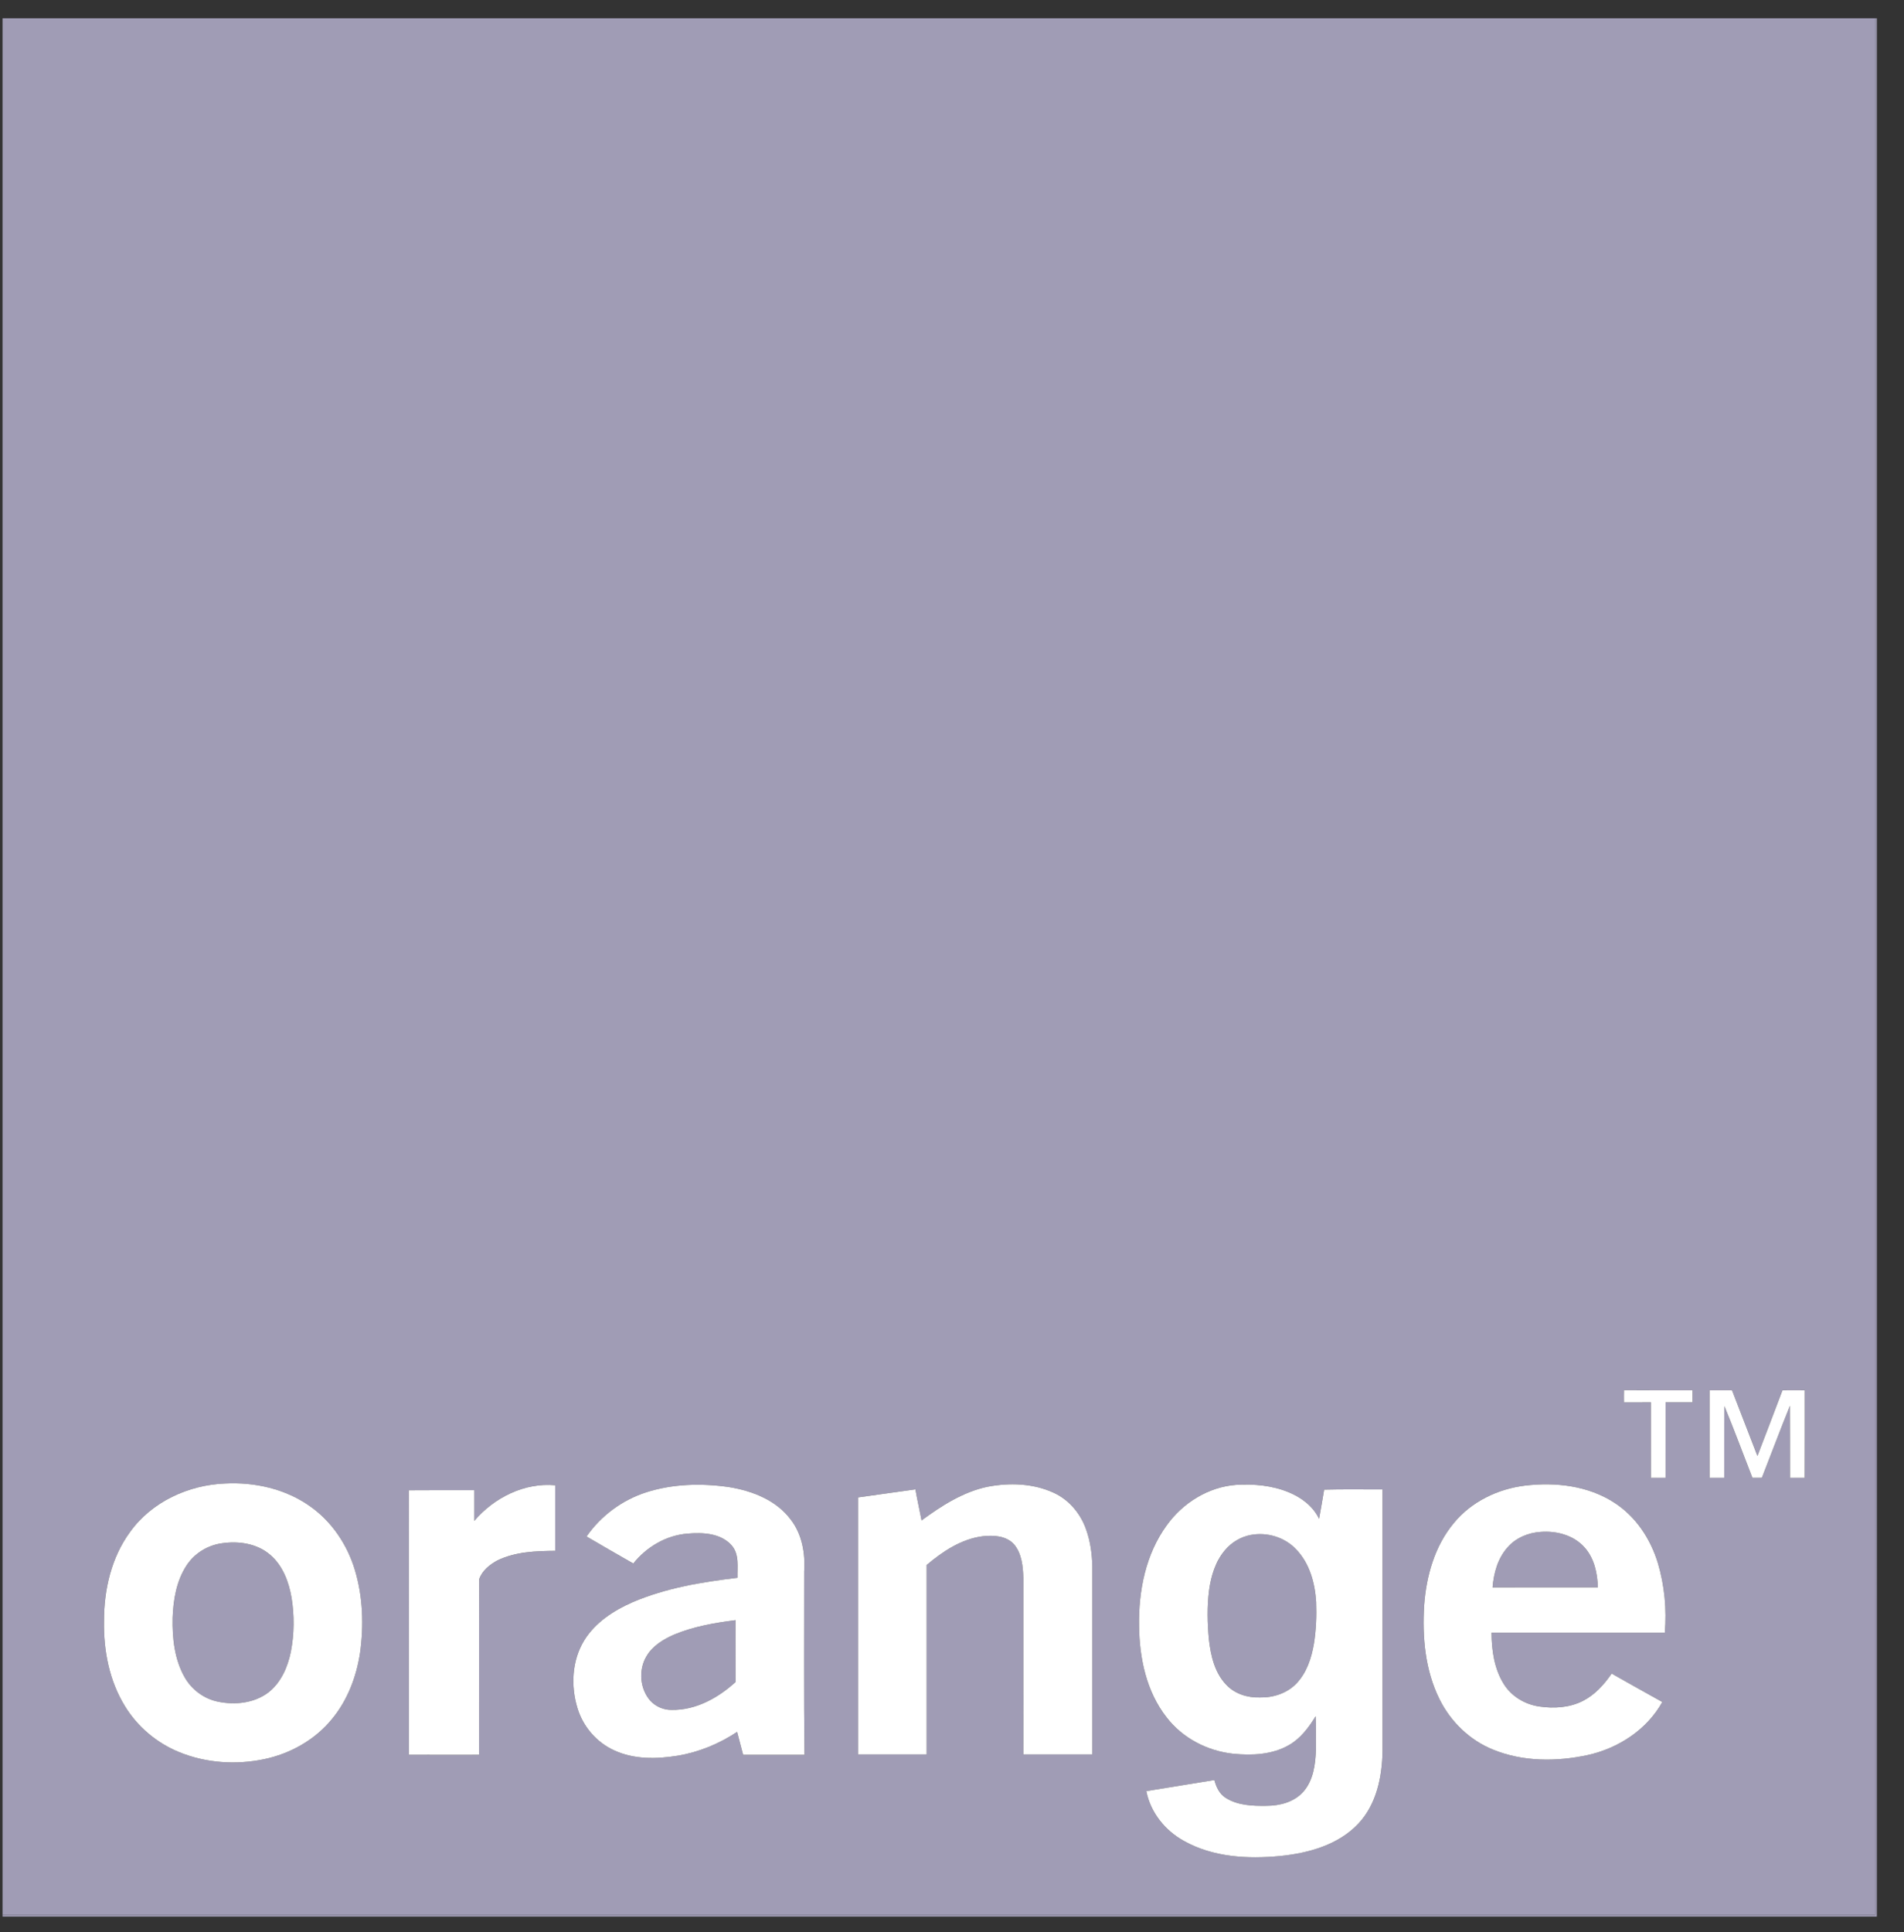
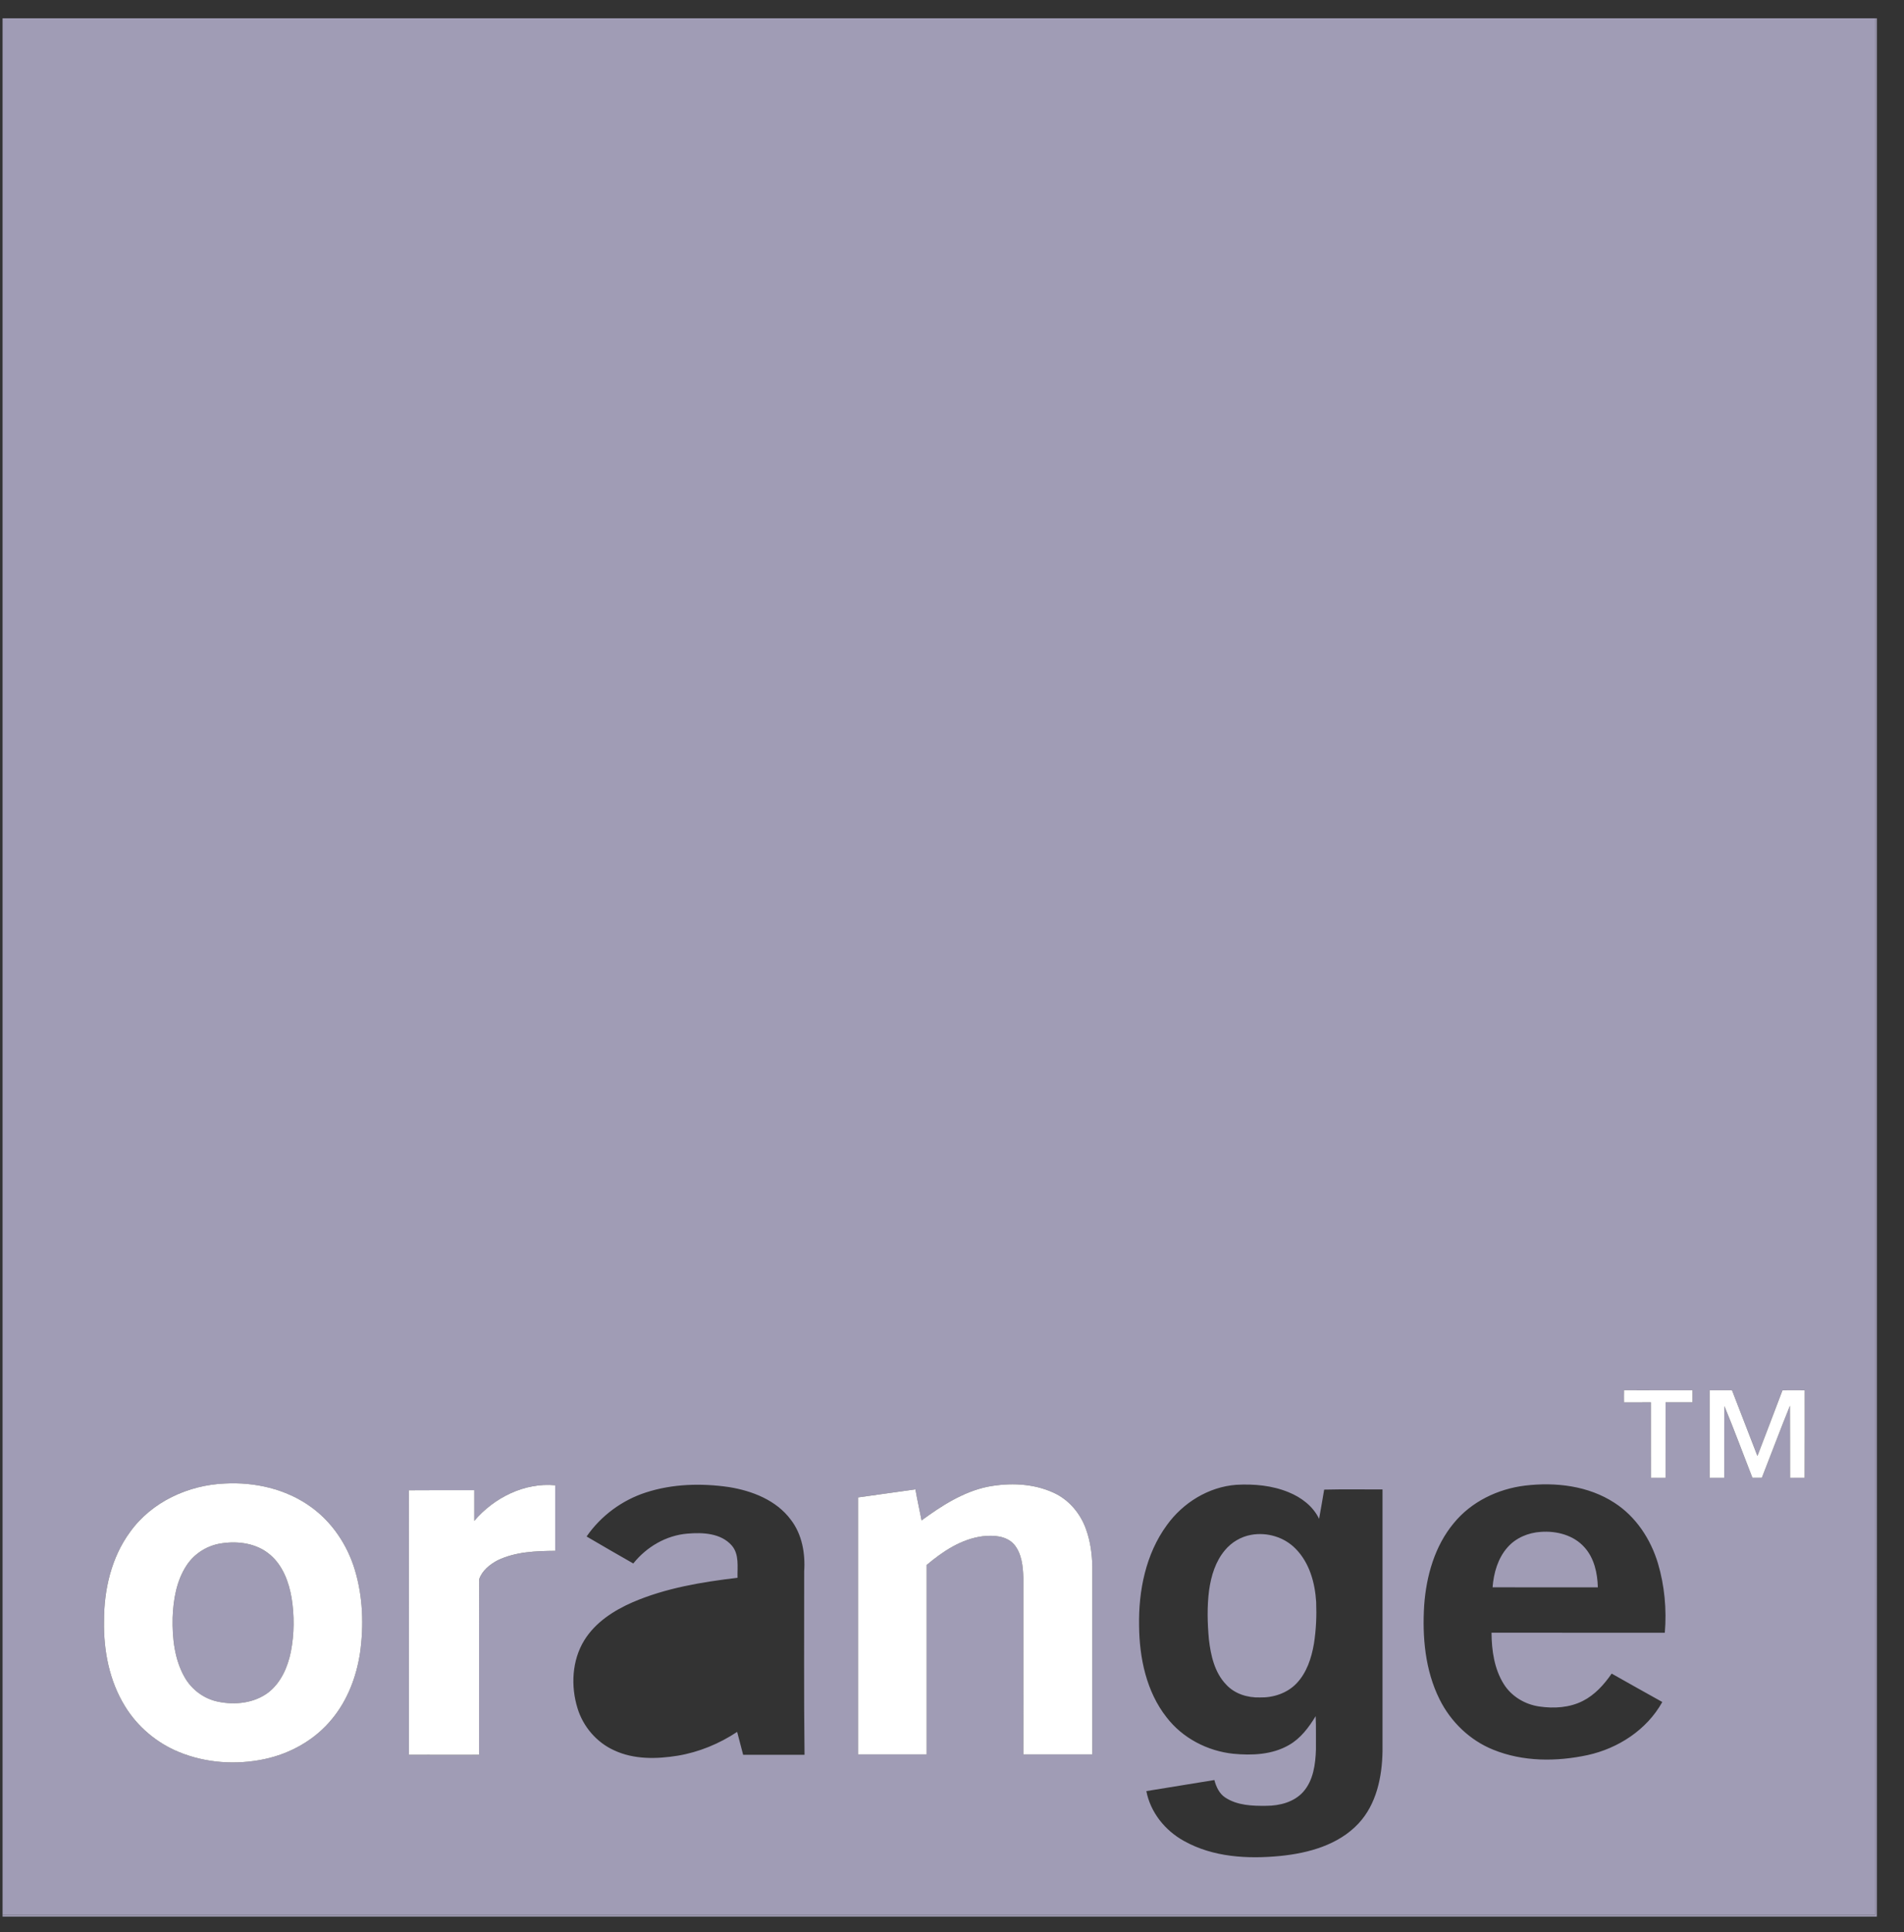
<svg xmlns="http://www.w3.org/2000/svg" width="69" height="70" viewBox="0 0 69 70" fill="none">
  <rect x="0" y="0" width="69" height="70" fill="#333333" stroke="none" />
  <path d="M0.093 0.663H67.959C67.958 23.568 67.96 46.472 67.958 69.377C45.337 69.379 22.714 69.377 0.093 69.378V0.663ZM58.853 50.365C58.85 50.511 58.849 50.657 58.852 50.803C59.176 50.801 59.502 50.803 59.826 50.803C59.828 51.714 59.826 52.626 59.828 53.538C60.005 53.537 60.182 53.537 60.359 53.537C60.359 52.626 60.359 51.714 60.36 50.803C60.685 50.803 61.011 50.802 61.336 50.803C61.336 50.657 61.336 50.512 61.336 50.366C60.508 50.365 59.681 50.368 58.853 50.365ZM61.955 50.366C61.953 51.423 61.953 52.48 61.955 53.537C62.132 53.537 62.308 53.537 62.485 53.537C62.489 52.671 62.48 51.806 62.491 50.939C62.846 51.798 63.167 52.67 63.506 53.535C63.619 53.536 63.733 53.536 63.849 53.536C64.191 52.667 64.516 51.793 64.867 50.928C64.874 51.798 64.869 52.667 64.871 53.537C65.046 53.537 65.223 53.537 65.399 53.539C65.406 52.481 65.4 51.424 65.402 50.367C65.133 50.365 64.864 50.366 64.596 50.367C64.297 51.161 63.992 51.953 63.688 52.746C63.383 51.952 63.072 51.16 62.767 50.366C62.496 50.366 62.225 50.366 61.955 50.366ZM8.148 53.747C6.828 53.8 5.498 54.405 4.711 55.505C4.035 56.426 3.764 57.597 3.77 58.731C3.75 59.798 3.963 60.897 4.527 61.812C4.984 62.56 5.685 63.147 6.49 63.476C7.461 63.874 8.549 63.946 9.571 63.733C10.52 63.536 11.418 63.034 12.035 62.272C12.593 61.598 12.915 60.751 13.047 59.888C13.189 58.886 13.151 57.845 12.859 56.873C12.584 55.962 12.027 55.133 11.254 54.585C10.358 53.943 9.234 53.688 8.148 53.747ZM17.188 55.1C17.189 54.729 17.189 54.358 17.188 53.989C16.397 53.989 15.607 53.984 14.816 53.991C14.82 57.185 14.817 60.379 14.818 63.572C15.665 63.576 16.513 63.572 17.36 63.575C17.364 61.455 17.355 59.334 17.365 57.214C17.469 56.902 17.752 56.677 18.034 56.529C18.682 56.218 19.416 56.191 20.119 56.184C20.119 55.392 20.119 54.6 20.12 53.809C19.011 53.704 17.902 54.259 17.188 55.1ZM23.41 54.069C22.547 54.347 21.777 54.913 21.258 55.665C21.819 55.997 22.385 56.319 22.95 56.643C23.432 56.039 24.144 55.623 24.915 55.561C25.466 55.513 26.126 55.542 26.52 55.993C26.798 56.317 26.717 56.769 26.728 57.161C25.433 57.315 24.127 57.53 22.922 58.049C22.241 58.347 21.577 58.775 21.175 59.424C20.726 60.153 20.68 61.084 20.93 61.891C21.134 62.556 21.622 63.125 22.251 63.41C22.972 63.749 23.796 63.73 24.564 63.606C25.331 63.477 26.064 63.175 26.714 62.744C26.786 63.021 26.858 63.297 26.931 63.574C27.672 63.573 28.414 63.574 29.156 63.574C29.128 61.359 29.146 59.143 29.143 56.928C29.187 56.275 29.065 55.584 28.66 55.059C28.133 54.348 27.259 54.011 26.418 53.875C25.418 53.73 24.377 53.756 23.41 54.069ZM35.789 53.863C34.9 54.048 34.122 54.553 33.397 55.082C33.324 54.707 33.24 54.334 33.174 53.958C32.481 54.054 31.788 54.151 31.096 54.249C31.094 57.353 31.096 60.456 31.096 63.559C31.924 63.56 32.752 63.559 33.581 63.559C33.581 61.271 33.581 58.984 33.581 56.697C34.168 56.203 34.839 55.754 35.614 55.656C36.004 55.612 36.462 55.636 36.746 55.947C37.027 56.279 37.072 56.74 37.085 57.159C37.087 59.293 37.086 61.425 37.086 63.559C37.919 63.56 38.753 63.559 39.586 63.559C39.586 61.29 39.586 59.02 39.586 56.751C39.576 56.295 39.515 55.837 39.359 55.408C39.157 54.832 38.737 54.333 38.183 54.08C37.439 53.738 36.582 53.711 35.789 53.863ZM42.284 55.257C41.522 56.299 41.255 57.631 41.28 58.906C41.291 60.071 41.546 61.289 42.277 62.217C42.856 62.971 43.758 63.437 44.691 63.536C45.372 63.602 46.1 63.572 46.708 63.222C47.131 62.984 47.429 62.584 47.679 62.174C47.698 62.578 47.684 62.981 47.689 63.384C47.672 63.918 47.595 64.5 47.23 64.914C46.897 65.288 46.377 65.42 45.895 65.422C45.389 65.429 44.842 65.411 44.403 65.123C44.185 64.981 44.073 64.732 44.008 64.488C43.186 64.621 42.365 64.756 41.543 64.889C41.692 65.664 42.227 66.322 42.904 66.694C43.962 67.288 45.219 67.354 46.398 67.239C47.42 67.136 48.5 66.842 49.229 66.065C49.883 65.367 50.087 64.374 50.102 63.442C50.102 60.281 50.102 57.121 50.102 53.96C49.397 53.964 48.691 53.949 47.987 53.967C47.932 54.32 47.864 54.672 47.803 55.025C47.584 54.567 47.158 54.249 46.702 54.063C46.102 53.815 45.44 53.756 44.796 53.793C43.796 53.87 42.869 54.442 42.284 55.257ZM52.681 55.185C51.995 56.011 51.689 57.092 51.612 58.152C51.539 59.309 51.646 60.515 52.169 61.564C52.575 62.382 53.271 63.051 54.113 63.389C55.195 63.83 56.41 63.826 57.537 63.584C58.641 63.341 59.679 62.671 60.241 61.661C59.628 61.321 59.016 60.977 58.406 60.632C58.132 61.029 57.799 61.4 57.367 61.62C56.88 61.87 56.312 61.902 55.781 61.824C55.266 61.749 54.779 61.462 54.498 61.015C54.152 60.464 54.056 59.792 54.052 59.151C56.145 59.153 58.238 59.151 60.332 59.152C60.403 58.308 60.323 57.448 60.083 56.637C59.819 55.757 59.282 54.943 58.508 54.445C57.558 53.825 56.372 53.69 55.269 53.821C54.283 53.941 53.319 54.401 52.681 55.185Z" fill="#A09CB5" />
  <path d="M54.633 56.057C54.935 55.712 55.386 55.526 55.837 55.498C56.411 55.455 57.038 55.617 57.43 56.068C57.776 56.458 57.892 56.996 57.905 57.508C56.634 57.507 55.362 57.509 54.09 57.506C54.131 56.987 54.281 56.452 54.633 56.057Z" fill="#A09CB5" />
  <path d="M45.332 55.607C45.918 55.498 46.555 55.688 46.969 56.126C47.457 56.63 47.655 57.346 47.697 58.034C47.717 58.538 47.696 59.046 47.617 59.545C47.528 60.07 47.353 60.608 46.977 60.996C46.636 61.347 46.138 61.508 45.659 61.496C45.212 61.51 44.741 61.367 44.432 61.026C44.016 60.593 43.878 59.975 43.81 59.394C43.756 58.802 43.74 58.203 43.817 57.612C43.89 57.093 44.049 56.566 44.392 56.161C44.63 55.874 44.967 55.674 45.332 55.607Z" fill="#A09CB5" />
  <path d="M8.046 55.912C8.653 55.821 9.331 55.922 9.806 56.343C10.252 56.731 10.469 57.317 10.567 57.89C10.669 58.534 10.665 59.197 10.541 59.837C10.428 60.4 10.18 60.967 9.718 61.321C9.202 61.709 8.511 61.778 7.896 61.65C7.394 61.547 6.948 61.217 6.692 60.768C6.322 60.119 6.241 59.348 6.256 58.611C6.28 57.949 6.396 57.26 6.769 56.702C7.058 56.267 7.534 55.98 8.046 55.912Z" fill="#A09CB5" />
-   <path d="M24.425 59.221C25.134 58.925 25.898 58.793 26.655 58.696C26.658 59.443 26.653 60.191 26.657 60.938C26.024 61.512 25.216 61.964 24.346 61.947C24.054 61.955 23.765 61.829 23.566 61.615C23.187 61.184 23.132 60.502 23.426 60.01C23.644 59.629 24.036 59.392 24.425 59.221Z" fill="#A09CB5" />
  <path d="M67.959 0.663H68.016V69.436H0.093V69.378C22.714 69.377 45.337 69.379 67.958 69.377C67.96 46.472 67.958 23.568 67.959 0.663Z" fill="#A09CB5" />
  <path d="M58.853 50.365C59.681 50.368 60.508 50.365 61.336 50.367C61.335 50.512 61.335 50.657 61.336 50.803C61.011 50.802 60.685 50.803 60.36 50.803C60.358 51.715 60.359 52.626 60.359 53.538C60.182 53.537 60.005 53.537 59.828 53.538C59.826 52.626 59.828 51.715 59.826 50.803C59.502 50.803 59.176 50.802 58.852 50.804C58.849 50.657 58.85 50.511 58.853 50.365Z" fill="white" />
  <path d="M61.955 50.366C62.225 50.366 62.496 50.367 62.767 50.366C63.072 51.16 63.383 51.953 63.688 52.747C63.992 51.954 64.297 51.162 64.596 50.368C64.864 50.366 65.133 50.365 65.402 50.368C65.4 51.425 65.406 52.482 65.399 53.539C65.223 53.537 65.046 53.537 64.871 53.538C64.868 52.668 64.873 51.798 64.867 50.929C64.516 51.793 64.191 52.668 63.849 53.537C63.733 53.537 63.619 53.537 63.506 53.536C63.167 52.671 62.846 51.798 62.491 50.94C62.48 51.806 62.489 52.672 62.485 53.538C62.308 53.538 62.132 53.538 61.955 53.538C61.953 52.481 61.953 51.423 61.955 50.366Z" fill="white" />
  <path d="M8.148 53.746C9.234 53.688 10.358 53.942 11.254 54.584C12.027 55.133 12.584 55.962 12.859 56.873C13.152 57.845 13.189 58.886 13.047 59.888C12.915 60.751 12.593 61.598 12.035 62.272C11.418 63.033 10.52 63.535 9.571 63.733C8.549 63.946 7.461 63.874 6.49 63.476C5.685 63.147 4.984 62.56 4.527 61.811C3.963 60.897 3.75 59.798 3.77 58.731C3.765 57.597 4.035 56.426 4.711 55.505C5.498 54.405 6.828 53.8 8.148 53.746ZM8.046 55.911C7.534 55.979 7.058 56.267 6.769 56.701C6.396 57.26 6.28 57.949 6.256 58.611C6.241 59.347 6.322 60.118 6.692 60.767C6.948 61.216 7.394 61.546 7.896 61.649C8.511 61.777 9.202 61.708 9.718 61.321C10.18 60.966 10.428 60.399 10.541 59.837C10.665 59.197 10.67 58.533 10.567 57.889C10.469 57.316 10.252 56.73 9.806 56.342C9.331 55.921 8.653 55.82 8.046 55.911Z" fill="white" />
  <path d="M17.188 55.099C17.902 54.258 19.011 53.704 20.12 53.809C20.119 54.6 20.12 55.392 20.12 56.184C19.416 56.19 18.682 56.217 18.034 56.528C17.752 56.676 17.469 56.902 17.365 57.214C17.355 59.333 17.365 61.454 17.36 63.574C16.513 63.572 15.666 63.576 14.818 63.572C14.817 60.378 14.82 57.185 14.816 53.991C15.607 53.984 16.398 53.988 17.188 53.988C17.189 54.358 17.189 54.729 17.188 55.099Z" fill="white" />
-   <path d="M23.409 54.068C24.377 53.756 25.418 53.73 26.418 53.875C27.259 54.011 28.132 54.347 28.66 55.058C29.065 55.584 29.187 56.275 29.143 56.927C29.146 59.142 29.128 61.359 29.155 63.574C28.414 63.574 27.672 63.573 26.931 63.574C26.858 63.296 26.786 63.021 26.713 62.744C26.064 63.175 25.33 63.477 24.564 63.606C23.796 63.73 22.972 63.748 22.251 63.41C21.622 63.124 21.133 62.556 20.93 61.891C20.68 61.084 20.726 60.152 21.175 59.424C21.577 58.775 22.241 58.347 22.921 58.048C24.127 57.53 25.433 57.315 26.727 57.161C26.717 56.768 26.798 56.316 26.52 55.993C26.126 55.541 25.465 55.513 24.914 55.561C24.144 55.623 23.432 56.039 22.95 56.643C22.385 56.319 21.818 55.997 21.257 55.665C21.777 54.913 22.547 54.347 23.409 54.068ZM24.425 59.221C24.035 59.392 23.644 59.629 23.425 60.01C23.132 60.502 23.187 61.184 23.566 61.615C23.765 61.829 24.054 61.955 24.346 61.947C25.216 61.963 26.024 61.512 26.657 60.938C26.653 60.19 26.657 59.443 26.655 58.696C25.898 58.793 25.134 58.925 24.425 59.221Z" fill="white" />
  <path d="M35.789 53.863C36.582 53.711 37.439 53.738 38.183 54.08C38.737 54.333 39.157 54.831 39.359 55.408C39.514 55.836 39.576 56.295 39.586 56.751C39.586 59.02 39.586 61.29 39.586 63.559C38.752 63.559 37.919 63.56 37.086 63.559C37.086 61.425 37.087 59.292 37.085 57.159C37.072 56.739 37.027 56.279 36.746 55.947C36.462 55.636 36.004 55.612 35.614 55.656C34.839 55.754 34.168 56.203 33.581 56.697C33.581 58.984 33.581 61.271 33.581 63.559C32.752 63.559 31.924 63.56 31.095 63.559C31.095 60.456 31.094 57.353 31.095 54.249C31.788 54.15 32.481 54.054 33.174 53.958C33.24 54.334 33.324 54.707 33.397 55.082C34.122 54.553 34.9 54.048 35.789 53.863Z" fill="white" />
-   <path d="M42.284 55.257C42.869 54.442 43.796 53.87 44.796 53.794C45.44 53.756 46.102 53.815 46.702 54.063C47.158 54.25 47.584 54.567 47.803 55.025C47.864 54.672 47.932 54.32 47.987 53.968C48.691 53.949 49.397 53.964 50.102 53.96C50.102 57.121 50.102 60.281 50.102 63.443C50.087 64.375 49.883 65.368 49.229 66.065C48.5 66.842 47.42 67.136 46.398 67.24C45.219 67.354 43.962 67.288 42.904 66.694C42.227 66.322 41.692 65.665 41.543 64.889C42.365 64.756 43.186 64.621 44.008 64.488C44.073 64.733 44.185 64.981 44.404 65.124C44.842 65.411 45.389 65.429 45.895 65.422C46.377 65.421 46.897 65.288 47.23 64.914C47.596 64.5 47.672 63.919 47.689 63.385C47.684 62.981 47.698 62.578 47.679 62.175C47.429 62.584 47.131 62.984 46.708 63.223C46.1 63.573 45.372 63.602 44.691 63.536C43.758 63.437 42.856 62.972 42.277 62.217C41.546 61.289 41.291 60.071 41.28 58.907C41.256 57.631 41.522 56.299 42.284 55.257ZM45.332 55.608C44.967 55.675 44.63 55.875 44.392 56.161C44.048 56.566 43.889 57.093 43.817 57.612C43.74 58.203 43.756 58.802 43.81 59.394C43.877 59.975 44.016 60.593 44.431 61.027C44.741 61.367 45.212 61.511 45.658 61.496C46.138 61.508 46.635 61.348 46.977 60.996C47.352 60.608 47.528 60.071 47.617 59.545C47.696 59.047 47.717 58.539 47.697 58.035C47.655 57.346 47.457 56.63 46.969 56.127C46.555 55.689 45.917 55.499 45.332 55.608Z" fill="white" />
-   <path d="M52.681 55.185C53.319 54.401 54.283 53.941 55.269 53.821C56.372 53.69 57.558 53.824 58.508 54.445C59.282 54.943 59.819 55.757 60.083 56.637C60.323 57.448 60.403 58.308 60.332 59.152C58.238 59.151 56.145 59.153 54.052 59.151C54.056 59.792 54.152 60.464 54.498 61.014C54.779 61.462 55.266 61.749 55.781 61.824C56.312 61.902 56.88 61.87 57.367 61.62C57.799 61.4 58.132 61.029 58.406 60.632C59.016 60.977 59.628 61.321 60.241 61.661C59.679 62.671 58.641 63.34 57.537 63.584C56.409 63.826 55.195 63.83 54.113 63.389C53.271 63.051 52.575 62.382 52.169 61.564C51.646 60.515 51.539 59.309 51.612 58.152C51.689 57.092 51.995 56.01 52.681 55.185ZM54.633 56.058C54.281 56.452 54.131 56.988 54.09 57.507C55.362 57.51 56.633 57.508 57.905 57.508C57.892 56.997 57.776 56.458 57.43 56.068C57.038 55.618 56.411 55.455 55.837 55.498C55.386 55.526 54.935 55.712 54.633 56.058Z" fill="white" />
</svg>